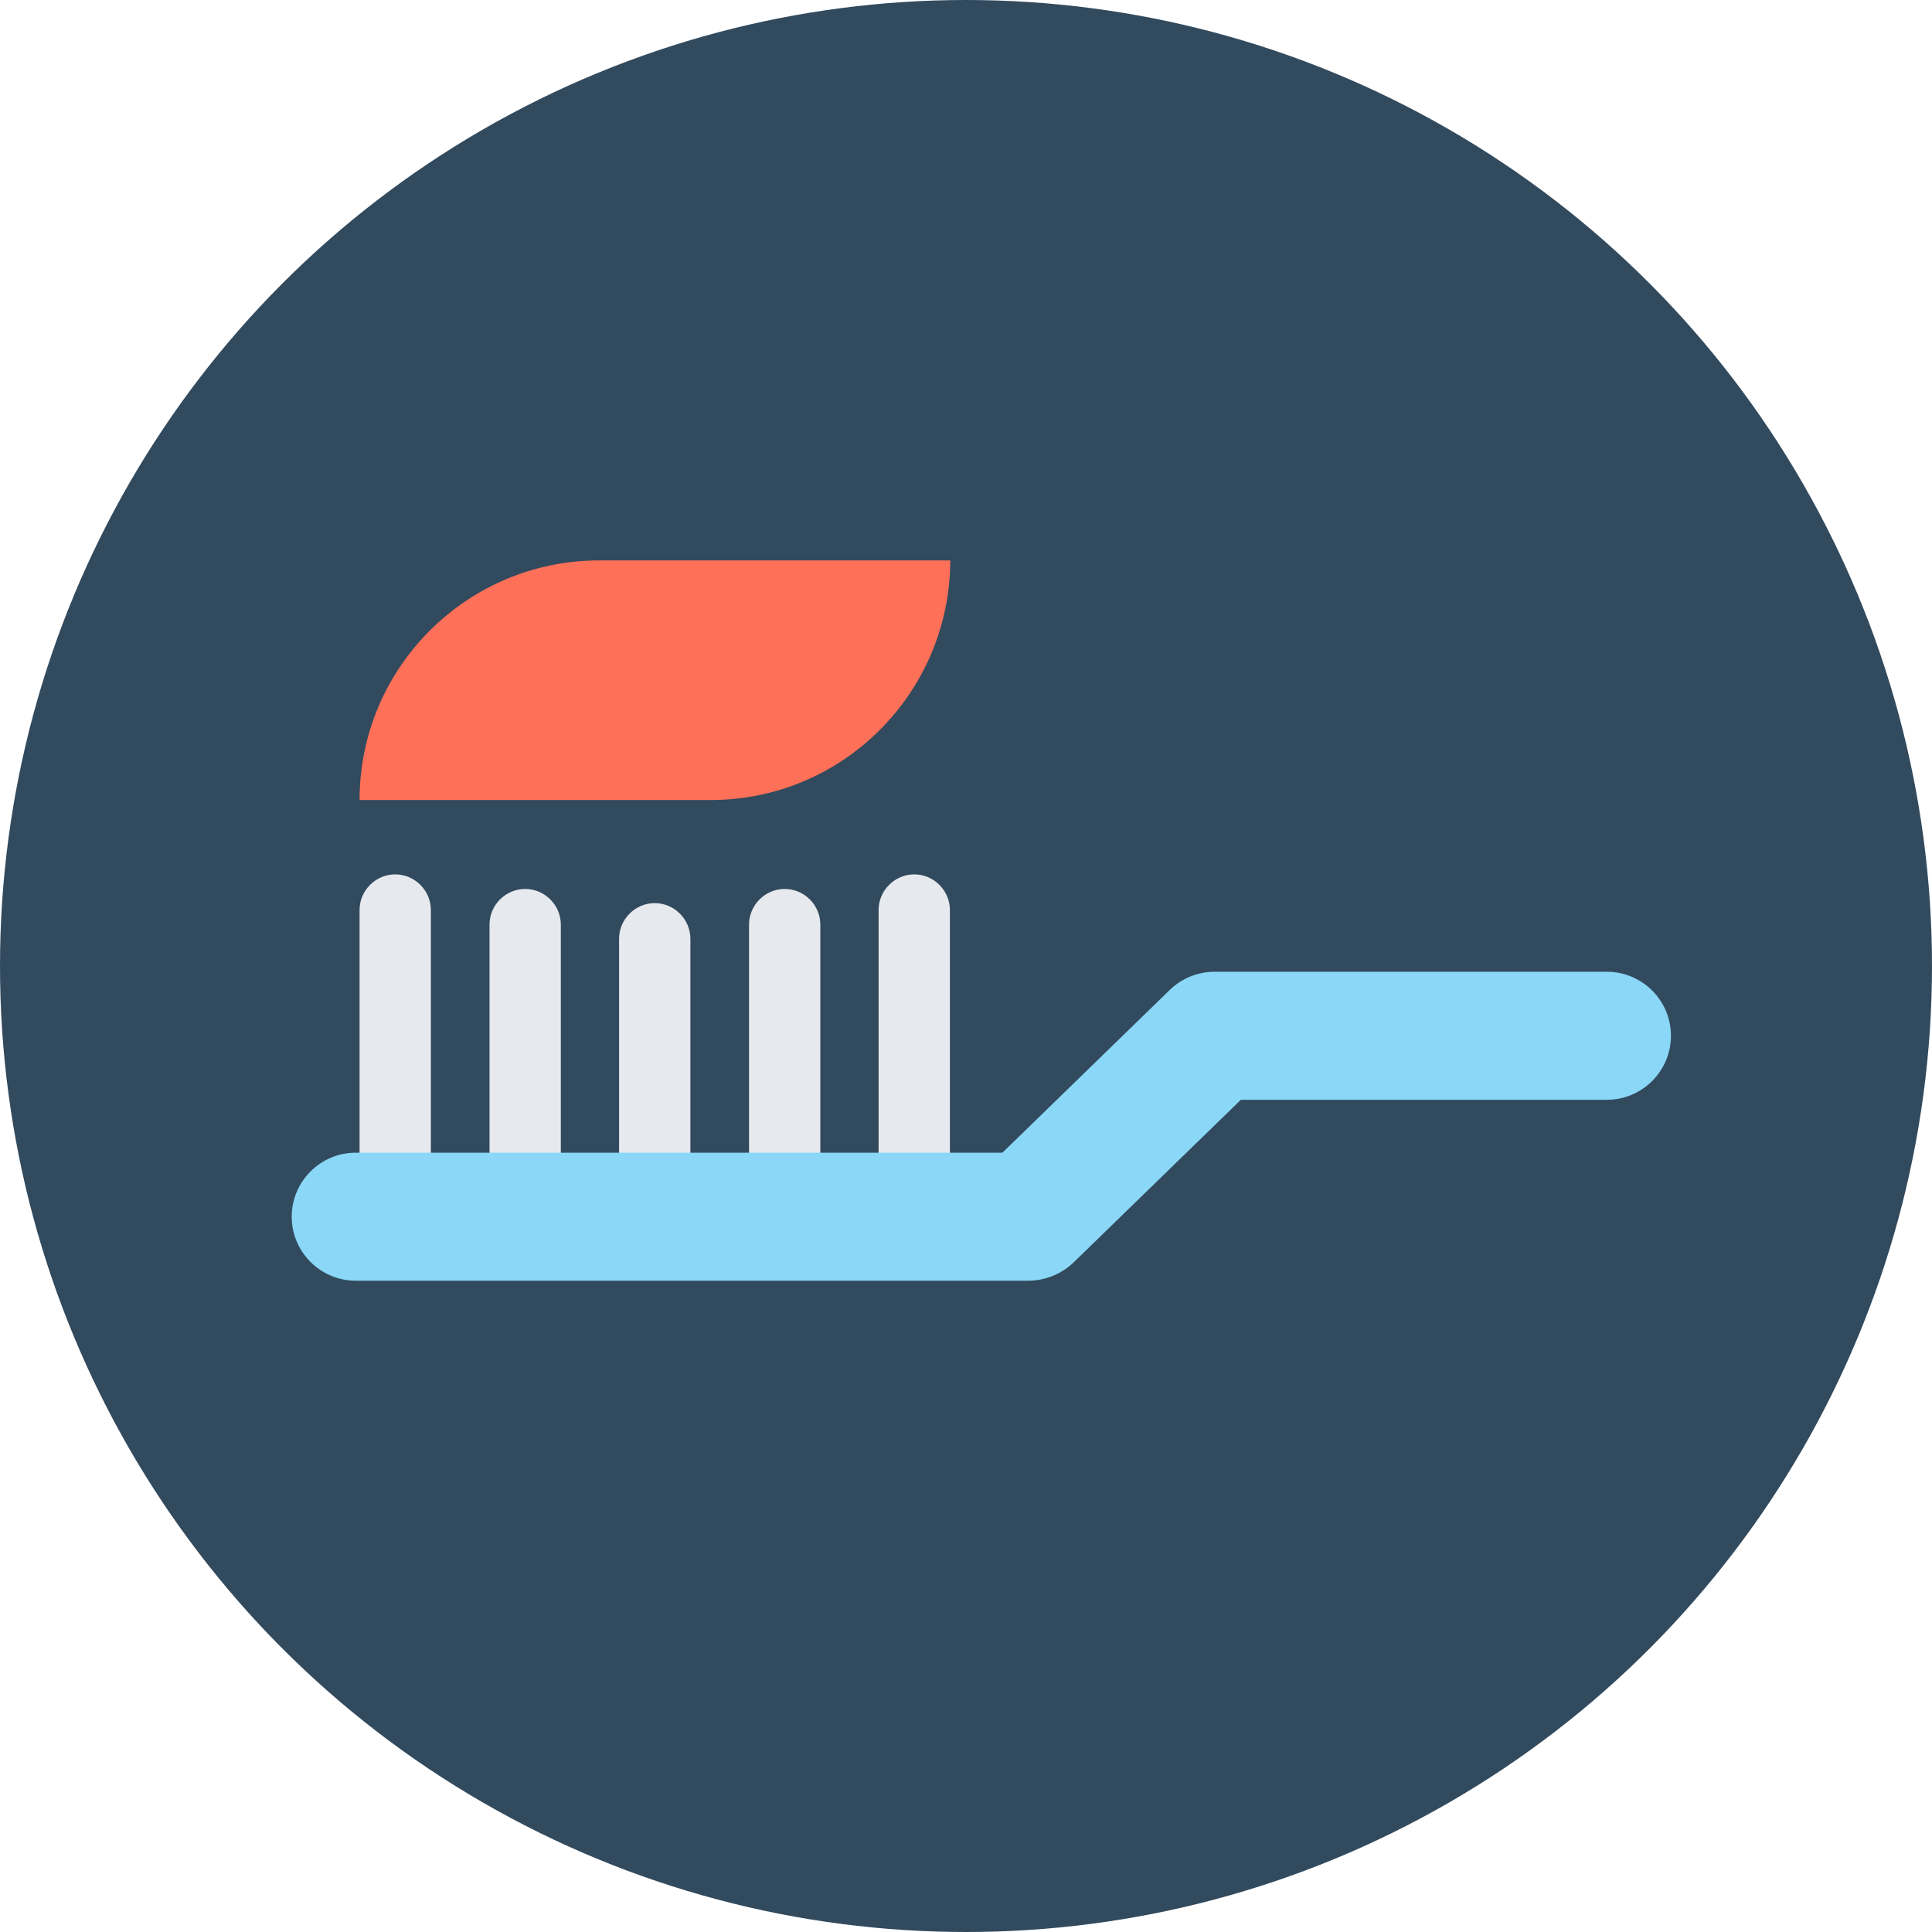
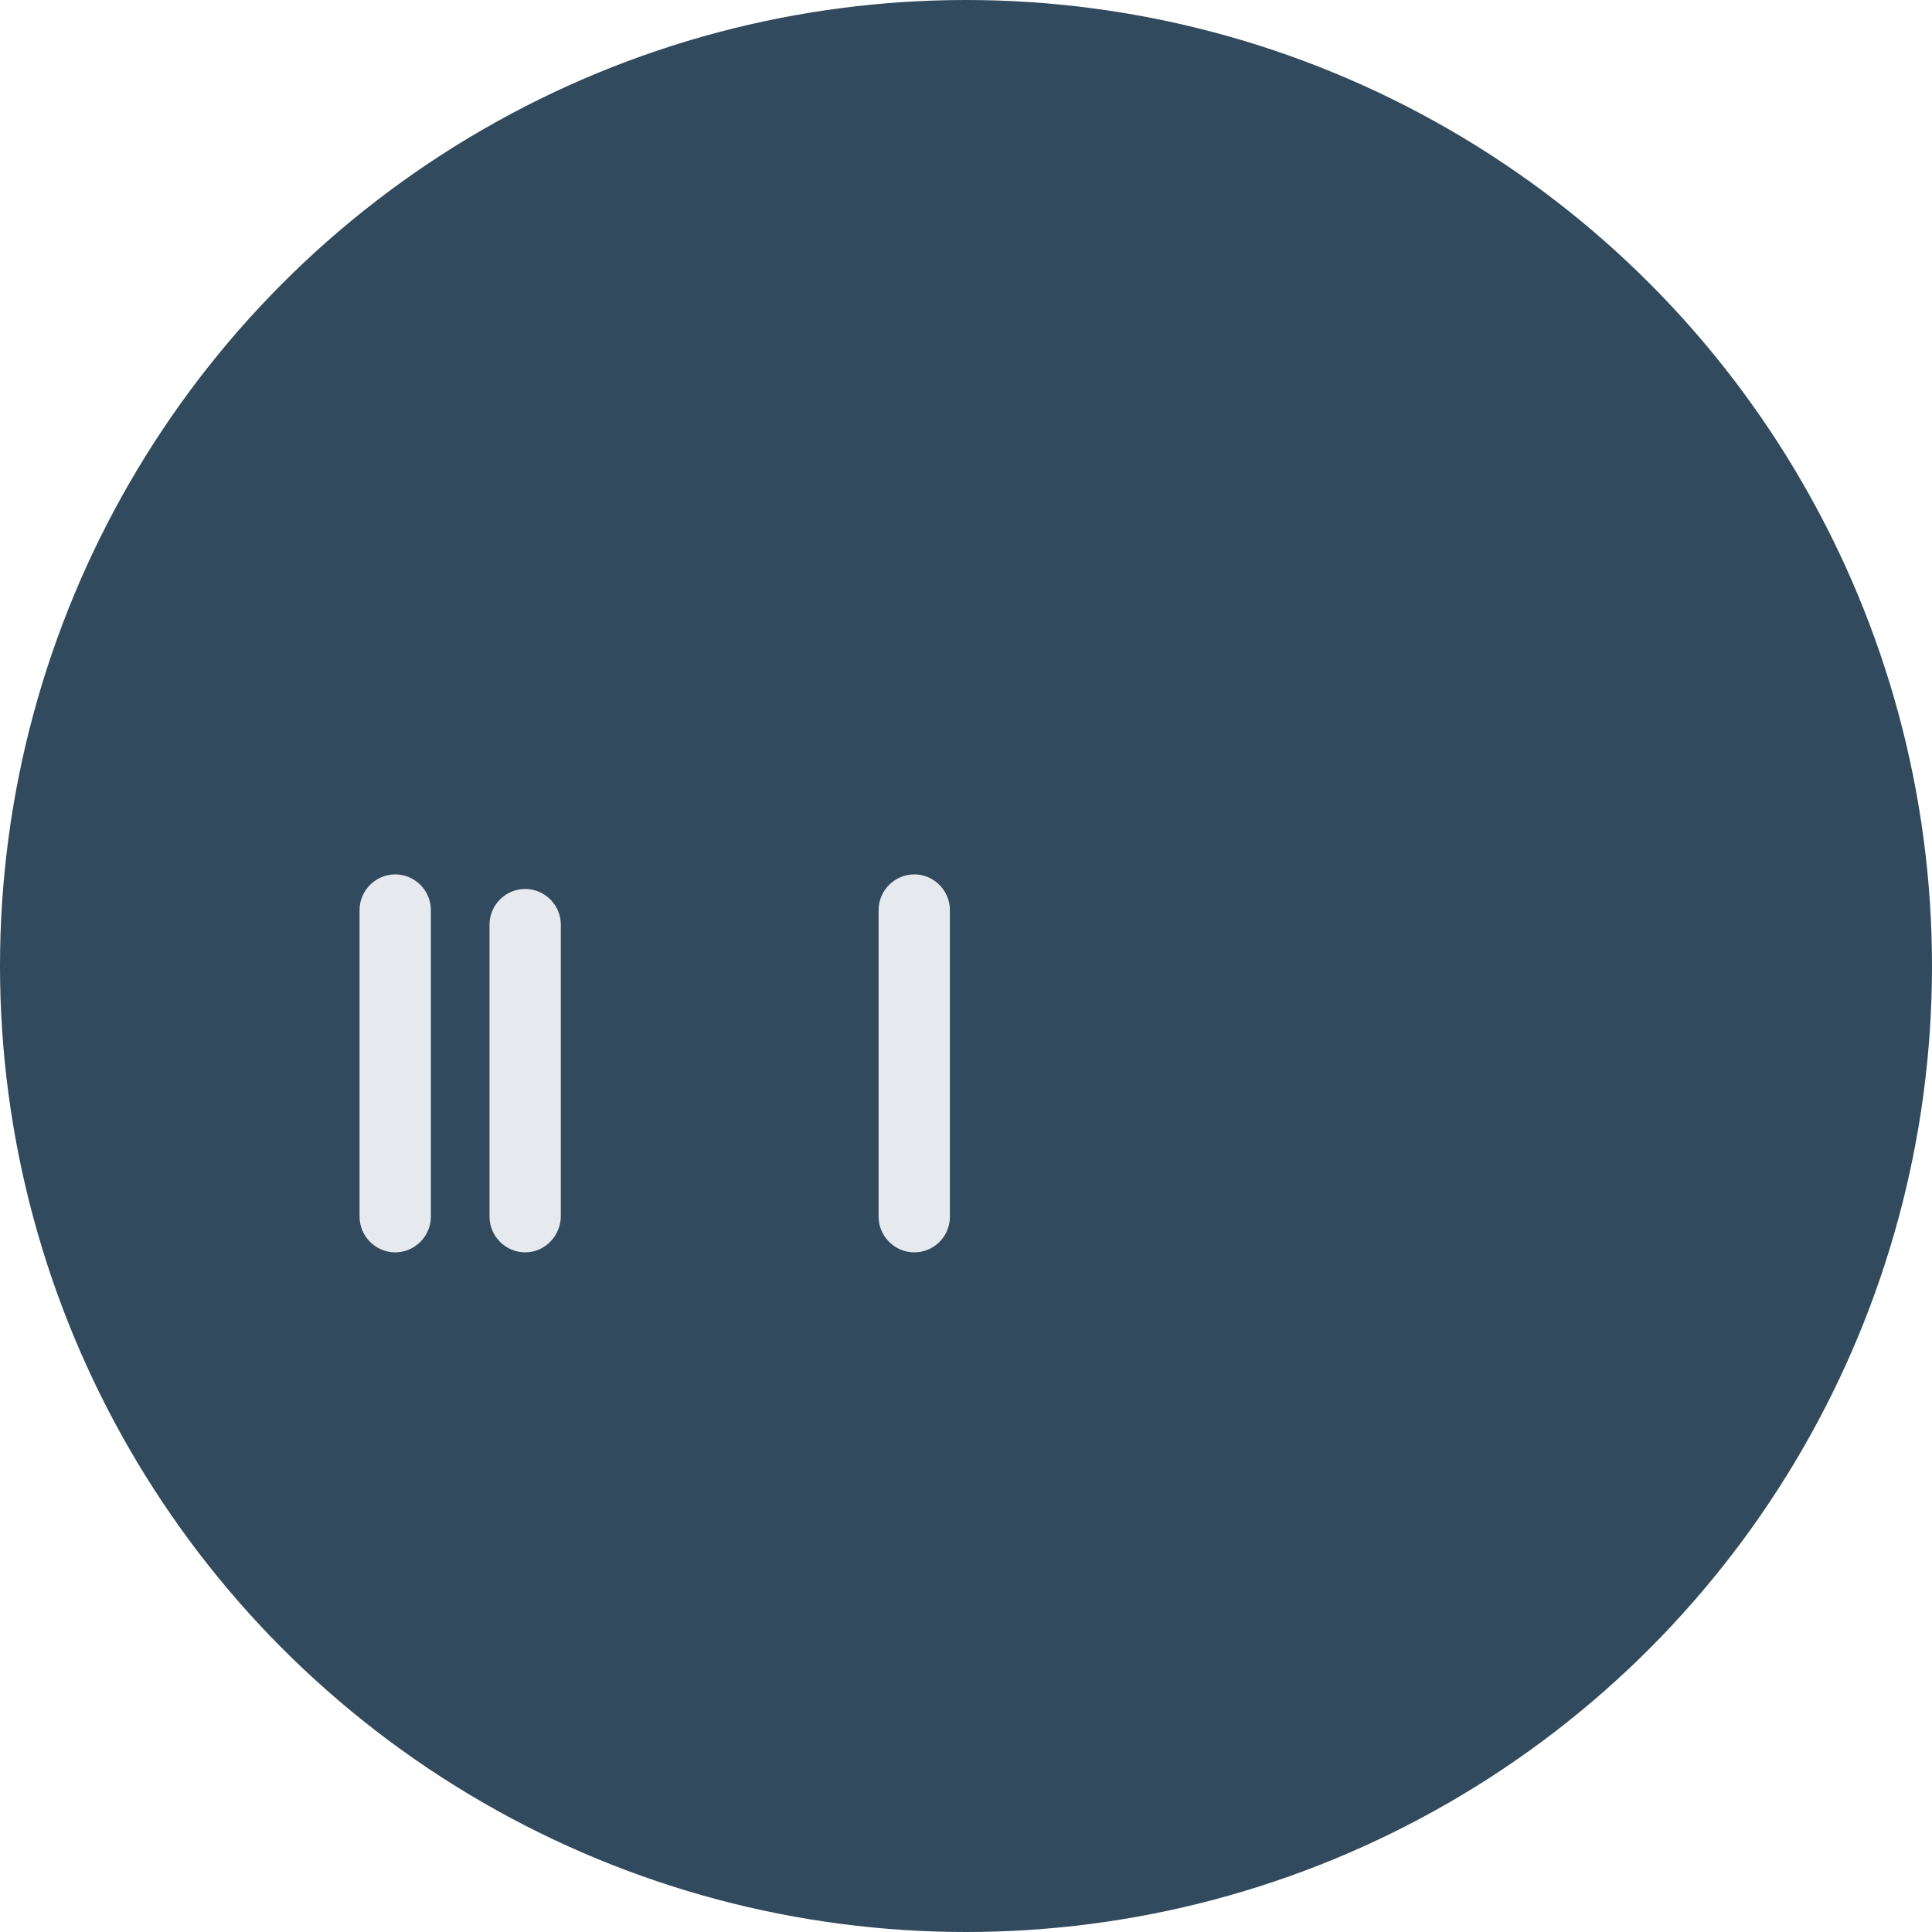
<svg xmlns="http://www.w3.org/2000/svg" version="1.1" id="Layer_1" x="0px" y="0px" viewBox="0 0 504 504" style="enable-background:new 0 0 504 504;" xml:space="preserve">
  <circle style="fill:#324A5E;" cx="252" cy="252" r="252" />
  <g>
    <path style="fill:#E6E9EE;" d="M103.1,326.7c-5.1,0-9.3-4.2-9.3-9.3v-80c0-5.1,4.2-9.3,9.3-9.3c5.1,0,9.3,4.2,9.3,9.3v80   C112.4,322.5,108.2,326.7,103.1,326.7z" />
    <path style="fill:#E6E9EE;" d="M137,326.7c-5.1,0-9.3-4.2-9.3-9.3v-76.2c0-5.1,4.2-9.3,9.3-9.3s9.3,4.2,9.3,9.3v76.2   C146.2,322.5,142.1,326.7,137,326.7z" />
-     <path style="fill:#E6E9EE;" d="M170.8,326.7c-5.1,0-9.3-4.2-9.3-9.3v-72.5c0-5.1,4.2-9.3,9.3-9.3s9.3,4.2,9.3,9.3v72.5   C180.1,322.5,175.9,326.7,170.8,326.7z" />
-     <path style="fill:#E6E9EE;" d="M204.7,326.7c-5.1,0-9.3-4.2-9.3-9.3v-76.2c0-5.1,4.2-9.3,9.3-9.3s9.3,4.2,9.3,9.3v76.2   C214,322.5,209.8,326.7,204.7,326.7z" />
    <path style="fill:#E6E9EE;" d="M238.5,326.7c-5.1,0-9.3-4.2-9.3-9.3v-80c0-5.1,4.2-9.3,9.3-9.3s9.3,4.2,9.3,9.3v80   C247.8,322.5,243.7,326.7,238.5,326.7z" />
  </g>
-   <path style="fill:#8AD7F8;" d="M268.2,334.1H92.8c-9.2,0-16.7-7.5-16.7-16.7s7.5-16.7,16.7-16.7h168.7l43.7-42.5  c3.1-3,7.3-4.7,11.7-4.7h102.3c9.2,0,16.7,7.5,16.7,16.7s-7.5,16.7-16.7,16.7h-95.5L280,329.4C276.8,332.4,272.6,334.1,268.2,334.1z  " />
-   <path style="fill:#FF7058;" d="M185.4,208.7H93.8l0,0c0-34.5,28-62.5,62.5-62.5h91.6l0,0C247.8,180.7,219.9,208.7,185.4,208.7z" />
  <g>
</g>
  <g>
</g>
  <g>
</g>
  <g>
</g>
  <g>
</g>
  <g>
</g>
  <g>
</g>
  <g>
</g>
  <g>
</g>
  <g>
</g>
  <g>
</g>
  <g>
</g>
  <g>
</g>
  <g>
</g>
  <g>
</g>
</svg>